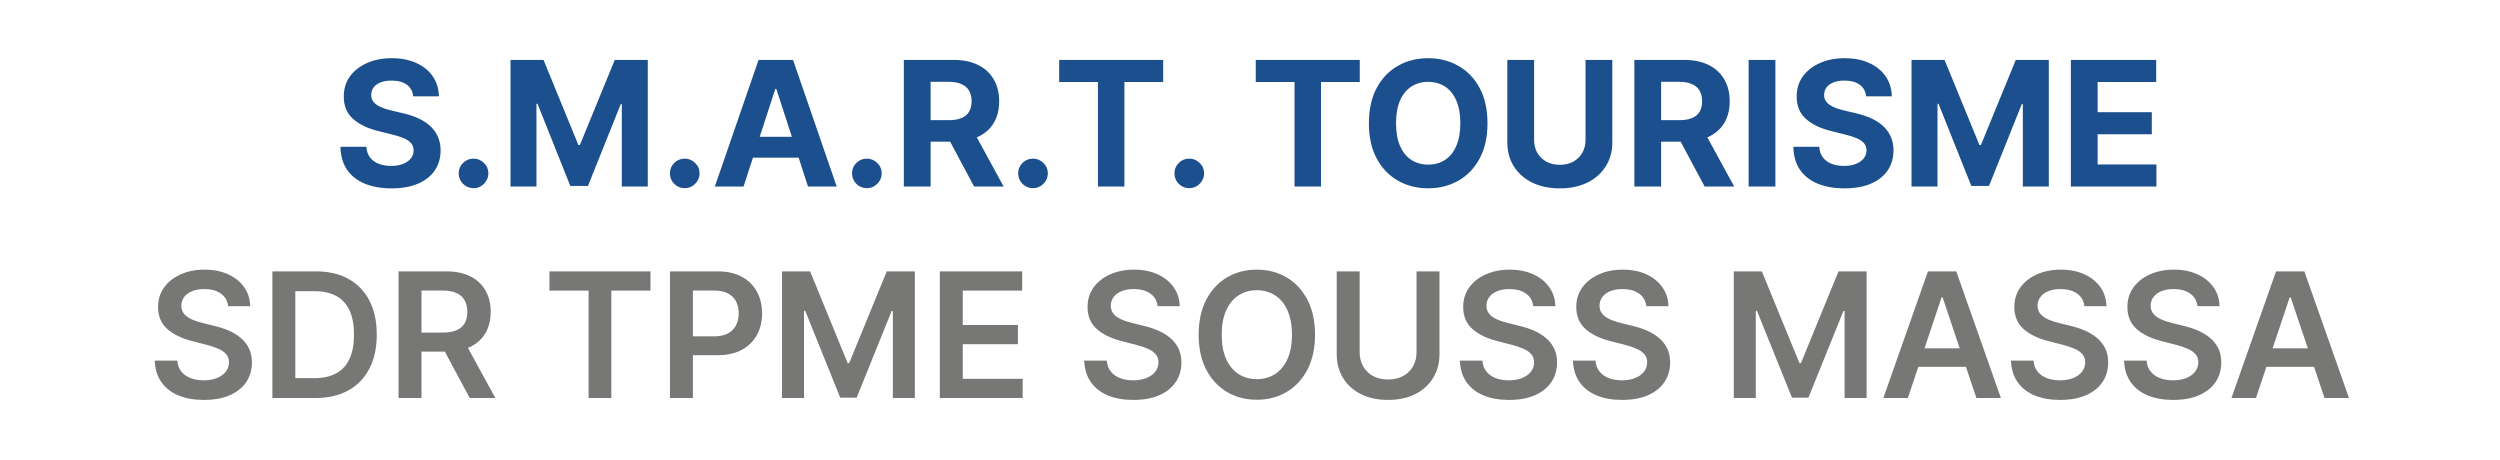
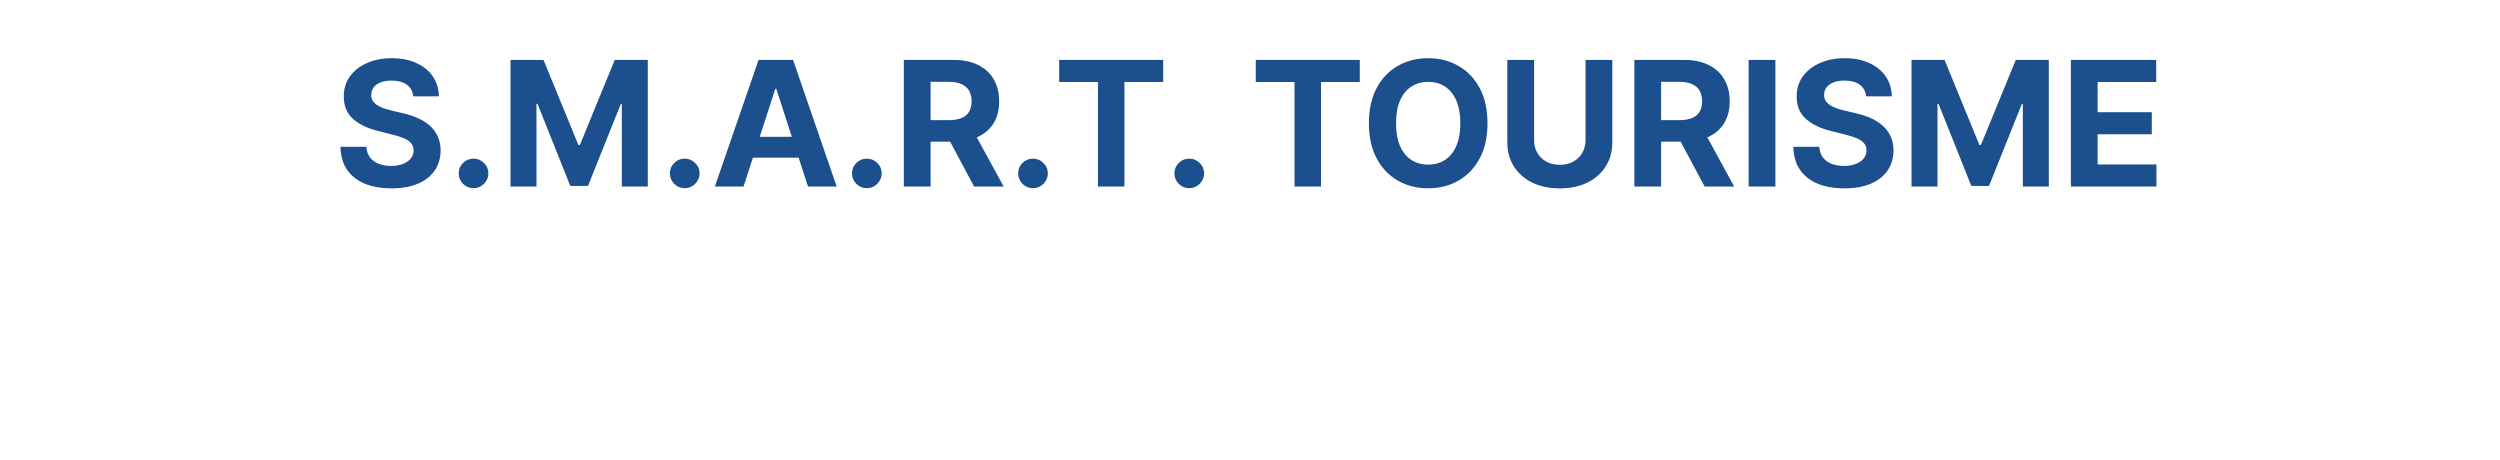
<svg xmlns="http://www.w3.org/2000/svg" width="201" height="37" viewBox="0 0 201 37" fill="none">
  <path d="M33.224 7.746C33.184 7.345 33.013 7.034 32.712 6.812C32.41 6.59 32.001 6.479 31.484 6.479C31.132 6.479 30.836 6.528 30.594 6.628C30.352 6.724 30.166 6.858 30.037 7.031C29.911 7.203 29.848 7.398 29.848 7.617C29.841 7.799 29.88 7.959 29.962 8.094C30.049 8.23 30.166 8.348 30.315 8.447C30.465 8.544 30.637 8.628 30.832 8.701C31.028 8.771 31.237 8.83 31.459 8.88L32.374 9.099C32.818 9.198 33.225 9.331 33.597 9.496C33.968 9.662 34.289 9.866 34.561 10.108C34.833 10.35 35.043 10.635 35.193 10.963C35.345 11.291 35.423 11.667 35.426 12.092C35.423 12.715 35.264 13.255 34.949 13.712C34.637 14.166 34.187 14.519 33.597 14.771C33.01 15.02 32.302 15.144 31.474 15.144C30.652 15.144 29.936 15.018 29.326 14.766C28.72 14.514 28.246 14.142 27.904 13.648C27.566 13.151 27.389 12.536 27.372 11.803H29.455C29.479 12.145 29.576 12.43 29.749 12.658C29.924 12.884 30.158 13.055 30.45 13.171C30.745 13.283 31.078 13.339 31.449 13.339C31.814 13.339 32.13 13.287 32.398 13.18C32.67 13.074 32.881 12.927 33.03 12.738C33.179 12.549 33.254 12.332 33.254 12.087C33.254 11.858 33.186 11.666 33.05 11.51C32.917 11.354 32.722 11.222 32.463 11.112C32.208 11.003 31.895 10.903 31.523 10.814L30.415 10.536C29.556 10.327 28.879 10 28.381 9.556C27.884 9.112 27.637 8.514 27.641 7.761C27.637 7.145 27.802 6.606 28.133 6.146C28.468 5.685 28.927 5.325 29.51 5.067C30.093 4.808 30.756 4.679 31.499 4.679C32.254 4.679 32.914 4.808 33.477 5.067C34.044 5.325 34.485 5.685 34.8 6.146C35.115 6.606 35.277 7.14 35.287 7.746H33.224ZM38.072 15.129C37.744 15.129 37.462 15.013 37.227 14.781C36.995 14.546 36.879 14.264 36.879 13.936C36.879 13.611 36.995 13.333 37.227 13.101C37.462 12.869 37.744 12.753 38.072 12.753C38.391 12.753 38.669 12.869 38.908 13.101C39.146 13.333 39.266 13.611 39.266 13.936C39.266 14.155 39.209 14.355 39.096 14.538C38.987 14.717 38.843 14.861 38.664 14.97C38.485 15.076 38.288 15.129 38.072 15.129ZM41.044 4.818H43.699L46.503 11.659H46.622L49.426 4.818H52.081V15H49.993V8.373H49.908L47.273 14.95H45.852L43.217 8.348H43.132V15H41.044V4.818ZM55.053 15.129C54.725 15.129 54.443 15.013 54.208 14.781C53.976 14.546 53.86 14.264 53.86 13.936C53.86 13.611 53.976 13.333 54.208 13.101C54.443 12.869 54.725 12.753 55.053 12.753C55.371 12.753 55.649 12.869 55.888 13.101C56.127 13.333 56.246 13.611 56.246 13.936C56.246 14.155 56.19 14.355 56.077 14.538C55.968 14.717 55.823 14.861 55.644 14.97C55.465 15.076 55.268 15.129 55.053 15.129ZM59.78 15H57.473L60.988 4.818H63.762L67.272 15H64.965L62.414 7.145H62.335L59.78 15ZM59.635 10.998H65.084V12.678H59.635V10.998ZM69.695 15.129C69.367 15.129 69.086 15.013 68.85 14.781C68.618 14.546 68.502 14.264 68.502 13.936C68.502 13.611 68.618 13.333 68.85 13.101C69.086 12.869 69.367 12.753 69.695 12.753C70.014 12.753 70.292 12.869 70.531 13.101C70.769 13.333 70.889 13.611 70.889 13.936C70.889 14.155 70.832 14.355 70.719 14.538C70.61 14.717 70.466 14.861 70.287 14.97C70.108 15.076 69.911 15.129 69.695 15.129ZM72.667 15V4.818H76.684C77.453 4.818 78.109 4.956 78.653 5.231C79.2 5.503 79.616 5.889 79.901 6.389C80.189 6.886 80.333 7.471 80.333 8.144C80.333 8.82 80.188 9.402 79.896 9.889C79.604 10.373 79.182 10.744 78.628 11.003C78.078 11.261 77.412 11.391 76.629 11.391H73.94V9.661H76.281C76.692 9.661 77.034 9.604 77.306 9.491C77.577 9.379 77.78 9.21 77.912 8.984C78.048 8.759 78.116 8.479 78.116 8.144C78.116 7.806 78.048 7.521 77.912 7.289C77.78 7.057 77.576 6.881 77.301 6.762C77.029 6.639 76.686 6.578 76.272 6.578H74.82V15H72.667ZM78.166 10.367L80.696 15H78.32L75.844 10.367H78.166ZM83.053 15.129C82.725 15.129 82.443 15.013 82.208 14.781C81.976 14.546 81.86 14.264 81.86 13.936C81.86 13.611 81.976 13.333 82.208 13.101C82.443 12.869 82.725 12.753 83.053 12.753C83.371 12.753 83.649 12.869 83.888 13.101C84.127 13.333 84.246 13.611 84.246 13.936C84.246 14.155 84.19 14.355 84.077 14.538C83.968 14.717 83.823 14.861 83.644 14.97C83.466 15.076 83.268 15.129 83.053 15.129ZM85.158 6.593V4.818H93.52V6.593H90.403V15H88.275V6.593H85.158ZM95.617 15.129C95.289 15.129 95.007 15.013 94.772 14.781C94.54 14.546 94.424 14.264 94.424 13.936C94.424 13.611 94.54 13.333 94.772 13.101C95.007 12.869 95.289 12.753 95.617 12.753C95.936 12.753 96.214 12.869 96.453 13.101C96.691 13.333 96.811 13.611 96.811 13.936C96.811 14.155 96.754 14.355 96.641 14.538C96.532 14.717 96.388 14.861 96.209 14.97C96.03 15.076 95.833 15.129 95.617 15.129ZM100.963 6.593V4.818H109.325V6.593H106.208V15H104.08V6.593H100.963ZM119.594 9.909C119.594 11.019 119.384 11.964 118.963 12.743C118.545 13.522 117.975 14.117 117.252 14.528C116.533 14.935 115.724 15.139 114.826 15.139C113.921 15.139 113.109 14.934 112.39 14.523C111.671 14.112 111.103 13.517 110.685 12.738C110.267 11.959 110.059 11.016 110.059 9.909C110.059 8.799 110.267 7.854 110.685 7.075C111.103 6.296 111.671 5.703 112.39 5.295C113.109 4.884 113.921 4.679 114.826 4.679C115.724 4.679 116.533 4.884 117.252 5.295C117.975 5.703 118.545 6.296 118.963 7.075C119.384 7.854 119.594 8.799 119.594 9.909ZM117.411 9.909C117.411 9.19 117.304 8.583 117.088 8.089C116.876 7.596 116.576 7.221 116.188 6.966C115.801 6.711 115.347 6.583 114.826 6.583C114.306 6.583 113.852 6.711 113.464 6.966C113.076 7.221 112.775 7.596 112.559 8.089C112.347 8.583 112.241 9.19 112.241 9.909C112.241 10.628 112.347 11.235 112.559 11.729C112.775 12.223 113.076 12.597 113.464 12.852C113.852 13.107 114.306 13.235 114.826 13.235C115.347 13.235 115.801 13.107 116.188 12.852C116.576 12.597 116.876 12.223 117.088 11.729C117.304 11.235 117.411 10.628 117.411 9.909ZM127.478 4.818H129.63V11.43C129.63 12.173 129.453 12.822 129.098 13.379C128.747 13.936 128.255 14.37 127.622 14.682C126.989 14.99 126.251 15.144 125.41 15.144C124.564 15.144 123.825 14.99 123.192 14.682C122.559 14.37 122.067 13.936 121.716 13.379C121.364 12.822 121.189 12.173 121.189 11.43V4.818H123.341V11.246C123.341 11.634 123.426 11.979 123.595 12.28C123.767 12.582 124.009 12.819 124.321 12.992C124.632 13.164 124.995 13.25 125.41 13.25C125.827 13.25 126.19 13.164 126.498 12.992C126.81 12.819 127.05 12.582 127.219 12.28C127.392 11.979 127.478 11.634 127.478 11.246V4.818ZM131.402 15V4.818H135.419C136.188 4.818 136.844 4.956 137.387 5.231C137.934 5.503 138.35 5.889 138.635 6.389C138.924 6.886 139.068 7.471 139.068 8.144C139.068 8.82 138.922 9.402 138.63 9.889C138.339 10.373 137.916 10.744 137.362 11.003C136.812 11.261 136.146 11.391 135.364 11.391H132.674V9.661H135.016C135.427 9.661 135.768 9.604 136.04 9.491C136.312 9.379 136.514 9.21 136.647 8.984C136.782 8.759 136.85 8.479 136.85 8.144C136.85 7.806 136.782 7.521 136.647 7.289C136.514 7.057 136.31 6.881 136.035 6.762C135.763 6.639 135.42 6.578 135.006 6.578H133.554V15H131.402ZM136.9 10.367L139.431 15H137.054L134.578 10.367H136.9ZM142.742 4.818V15H140.589V4.818H142.742ZM150.036 7.746C149.997 7.345 149.826 7.034 149.524 6.812C149.223 6.59 148.813 6.479 148.296 6.479C147.945 6.479 147.648 6.528 147.406 6.628C147.164 6.724 146.979 6.858 146.85 7.031C146.724 7.203 146.661 7.398 146.661 7.617C146.654 7.799 146.692 7.959 146.775 8.094C146.861 8.23 146.979 8.348 147.128 8.447C147.277 8.544 147.449 8.628 147.645 8.701C147.841 8.771 148.049 8.83 148.271 8.88L149.186 9.099C149.63 9.198 150.038 9.331 150.409 9.496C150.78 9.662 151.102 9.866 151.374 10.108C151.645 10.35 151.856 10.635 152.005 10.963C152.158 11.291 152.235 11.667 152.239 12.092C152.235 12.715 152.076 13.255 151.761 13.712C151.45 14.166 150.999 14.519 150.409 14.771C149.823 15.02 149.115 15.144 148.286 15.144C147.464 15.144 146.748 15.018 146.139 14.766C145.532 14.514 145.058 14.142 144.717 13.648C144.379 13.151 144.201 12.536 144.185 11.803H146.268C146.291 12.145 146.389 12.43 146.561 12.658C146.737 12.884 146.97 13.055 147.262 13.171C147.557 13.283 147.89 13.339 148.261 13.339C148.626 13.339 148.943 13.287 149.211 13.18C149.483 13.074 149.693 12.927 149.842 12.738C149.992 12.549 150.066 12.332 150.066 12.087C150.066 11.858 149.998 11.666 149.862 11.51C149.73 11.354 149.534 11.222 149.276 11.112C149.02 11.003 148.707 10.903 148.336 10.814L147.227 10.536C146.369 10.327 145.691 10 145.194 9.556C144.697 9.112 144.45 8.514 144.453 7.761C144.45 7.145 144.614 6.606 144.945 6.146C145.28 5.685 145.739 5.325 146.323 5.067C146.906 4.808 147.569 4.679 148.311 4.679C149.067 4.679 149.726 4.808 150.29 5.067C150.857 5.325 151.297 5.685 151.612 6.146C151.927 6.606 152.09 7.14 152.1 7.746H150.036ZM153.687 4.818H156.342L159.146 11.659H159.265L162.069 4.818H164.724V15H162.636V8.373H162.551L159.916 14.95H158.494L155.859 8.348H155.775V15H153.687V4.818ZM166.497 15V4.818H173.358V6.593H168.65V9.019H173.005V10.794H168.65V13.225H173.378V15H166.497Z" fill="#1B4F8D" />
-   <path d="M18.341 24.617C18.295 24.183 18.099 23.845 17.755 23.603C17.413 23.361 16.969 23.24 16.422 23.24C16.038 23.24 15.708 23.298 15.433 23.414C15.158 23.53 14.947 23.688 14.802 23.886C14.656 24.085 14.581 24.312 14.578 24.567C14.578 24.78 14.626 24.963 14.722 25.119C14.822 25.275 14.956 25.408 15.125 25.517C15.294 25.623 15.481 25.713 15.687 25.785C15.892 25.858 16.099 25.92 16.308 25.97L17.262 26.208C17.647 26.298 18.017 26.419 18.371 26.571C18.729 26.724 19.049 26.916 19.331 27.148C19.616 27.38 19.841 27.66 20.007 27.988C20.173 28.316 20.255 28.701 20.255 29.141C20.255 29.738 20.103 30.263 19.798 30.717C19.493 31.168 19.052 31.521 18.476 31.776C17.902 32.028 17.208 32.154 16.392 32.154C15.6 32.154 14.913 32.032 14.329 31.786C13.749 31.541 13.295 31.183 12.967 30.712C12.642 30.242 12.467 29.668 12.44 28.992H14.255C14.281 29.347 14.391 29.642 14.583 29.877C14.775 30.113 15.025 30.288 15.334 30.404C15.645 30.52 15.993 30.578 16.378 30.578C16.779 30.578 17.13 30.518 17.432 30.399C17.736 30.276 17.975 30.108 18.148 29.892C18.32 29.673 18.408 29.418 18.411 29.126C18.408 28.861 18.33 28.642 18.177 28.47C18.025 28.294 17.811 28.149 17.536 28.033C17.264 27.913 16.946 27.807 16.581 27.715L15.423 27.416C14.585 27.201 13.922 26.874 13.434 26.437C12.95 25.996 12.709 25.411 12.709 24.682C12.709 24.082 12.871 23.557 13.196 23.106C13.524 22.655 13.97 22.305 14.533 22.057C15.097 21.805 15.735 21.679 16.447 21.679C17.17 21.679 17.803 21.805 18.346 22.057C18.893 22.305 19.322 22.652 19.634 23.096C19.945 23.537 20.106 24.044 20.116 24.617H18.341ZM25.35 32H21.9V21.818H25.42C26.43 21.818 27.299 22.022 28.025 22.43C28.754 22.834 29.314 23.416 29.705 24.175C30.096 24.934 30.292 25.842 30.292 26.899C30.292 27.96 30.095 28.871 29.7 29.634C29.309 30.396 28.744 30.981 28.005 31.389C27.269 31.796 26.384 32 25.35 32ZM23.744 30.404H25.261C25.97 30.404 26.561 30.275 27.035 30.016C27.509 29.755 27.866 29.365 28.104 28.848C28.343 28.328 28.462 27.678 28.462 26.899C28.462 26.12 28.343 25.474 28.104 24.96C27.866 24.443 27.513 24.057 27.045 23.802C26.581 23.543 26.005 23.414 25.315 23.414H23.744V30.404ZM32.044 32V21.818H35.862C36.645 21.818 37.301 21.954 37.831 22.226C38.365 22.498 38.767 22.879 39.039 23.369C39.314 23.857 39.452 24.425 39.452 25.075C39.452 25.727 39.313 26.294 39.034 26.775C38.759 27.252 38.353 27.622 37.816 27.884C37.279 28.142 36.62 28.271 35.838 28.271H33.118V26.74H35.589C36.046 26.74 36.421 26.677 36.713 26.551C37.004 26.422 37.22 26.235 37.359 25.989C37.502 25.741 37.573 25.436 37.573 25.075C37.573 24.713 37.502 24.405 37.359 24.15C37.216 23.891 36.999 23.696 36.708 23.563C36.416 23.427 36.04 23.359 35.579 23.359H33.889V32H32.044ZM37.304 27.386L39.825 32H37.767L35.291 27.386H37.304ZM44.175 23.364V21.818H52.299V23.364H49.151V32H47.322V23.364H44.175ZM53.865 32V21.818H57.683C58.465 21.818 59.121 21.964 59.651 22.256C60.185 22.547 60.588 22.948 60.86 23.459C61.135 23.966 61.272 24.543 61.272 25.189C61.272 25.842 61.135 26.422 60.86 26.929C60.584 27.436 60.178 27.835 59.642 28.127C59.105 28.416 58.443 28.56 57.658 28.56H55.127V27.043H57.409C57.867 27.043 58.241 26.964 58.533 26.805C58.825 26.646 59.04 26.427 59.179 26.148C59.322 25.87 59.393 25.55 59.393 25.189C59.393 24.828 59.322 24.509 59.179 24.234C59.04 23.959 58.823 23.745 58.528 23.593C58.236 23.437 57.86 23.359 57.399 23.359H55.709V32H53.865ZM62.874 21.818H65.132L68.154 29.196H68.273L71.296 21.818H73.553V32H71.784V25.005H71.689L68.875 31.97H67.553L64.739 24.99H64.644V32H62.874V21.818ZM75.562 32V21.818H82.184V23.364H77.406V26.129H81.841V27.675H77.406V30.454H82.224V32H75.562ZM93.072 24.617C93.025 24.183 92.83 23.845 92.485 23.603C92.144 23.361 91.7 23.24 91.153 23.24C90.768 23.24 90.439 23.298 90.163 23.414C89.888 23.53 89.678 23.688 89.532 23.886C89.386 24.085 89.312 24.312 89.308 24.567C89.308 24.78 89.356 24.963 89.453 25.119C89.552 25.275 89.686 25.408 89.855 25.517C90.024 25.623 90.212 25.713 90.417 25.785C90.623 25.858 90.83 25.92 91.038 25.97L91.993 26.208C92.377 26.298 92.747 26.419 93.102 26.571C93.46 26.724 93.779 26.916 94.061 27.148C94.346 27.38 94.572 27.66 94.737 27.988C94.903 28.316 94.986 28.701 94.986 29.141C94.986 29.738 94.833 30.263 94.528 30.717C94.224 31.168 93.783 31.521 93.206 31.776C92.633 32.028 91.938 32.154 91.123 32.154C90.331 32.154 89.643 32.032 89.06 31.786C88.48 31.541 88.026 31.183 87.698 30.712C87.373 30.242 87.197 29.668 87.171 28.992H88.985C89.012 29.347 89.121 29.642 89.313 29.877C89.505 30.113 89.756 30.288 90.064 30.404C90.376 30.52 90.724 30.578 91.108 30.578C91.509 30.578 91.86 30.518 92.162 30.399C92.467 30.276 92.706 30.108 92.878 29.892C93.05 29.673 93.138 29.418 93.141 29.126C93.138 28.861 93.06 28.642 92.908 28.47C92.755 28.294 92.541 28.149 92.266 28.033C91.995 27.913 91.677 27.807 91.312 27.715L90.153 27.416C89.315 27.201 88.652 26.874 88.165 26.437C87.681 25.996 87.439 25.411 87.439 24.682C87.439 24.082 87.601 23.557 87.926 23.106C88.254 22.655 88.7 22.305 89.264 22.057C89.827 21.805 90.465 21.679 91.178 21.679C91.9 21.679 92.533 21.805 93.077 22.057C93.624 22.305 94.053 22.652 94.364 23.096C94.676 23.537 94.837 24.044 94.847 24.617H93.072ZM105.728 26.909C105.728 28.006 105.523 28.946 105.112 29.728C104.704 30.507 104.147 31.104 103.441 31.518C102.739 31.932 101.942 32.139 101.05 32.139C100.158 32.139 99.36 31.932 98.654 31.518C97.951 31.1 97.394 30.502 96.983 29.723C96.576 28.941 96.372 28.003 96.372 26.909C96.372 25.812 96.576 24.874 96.983 24.095C97.394 23.313 97.951 22.715 98.654 22.3C99.36 21.886 100.158 21.679 101.05 21.679C101.942 21.679 102.739 21.886 103.441 22.3C104.147 22.715 104.704 23.313 105.112 24.095C105.523 24.874 105.728 25.812 105.728 26.909ZM103.874 26.909C103.874 26.137 103.753 25.486 103.511 24.955C103.272 24.422 102.941 24.019 102.517 23.747C102.092 23.472 101.603 23.334 101.05 23.334C100.496 23.334 100.008 23.472 99.583 23.747C99.159 24.019 98.826 24.422 98.584 24.955C98.345 25.486 98.226 26.137 98.226 26.909C98.226 27.681 98.345 28.334 98.584 28.868C98.826 29.398 99.159 29.801 99.583 30.076C100.008 30.348 100.496 30.484 101.05 30.484C101.603 30.484 102.092 30.348 102.517 30.076C102.941 29.801 103.272 29.398 103.511 28.868C103.753 28.334 103.874 27.681 103.874 26.909ZM113.89 21.818H115.735V28.47C115.735 29.199 115.562 29.841 115.218 30.394C114.876 30.948 114.396 31.38 113.776 31.692C113.156 32 112.432 32.154 111.603 32.154C110.772 32.154 110.046 32 109.426 31.692C108.806 31.38 108.325 30.948 107.984 30.394C107.643 29.841 107.472 29.199 107.472 28.47V21.818H109.316V28.316C109.316 28.74 109.409 29.118 109.595 29.45C109.784 29.781 110.049 30.041 110.39 30.23C110.732 30.416 111.136 30.509 111.603 30.509C112.071 30.509 112.475 30.416 112.816 30.23C113.161 30.041 113.426 29.781 113.612 29.45C113.798 29.118 113.89 28.74 113.89 28.316V21.818ZM123.273 24.617C123.227 24.183 123.031 23.845 122.686 23.603C122.345 23.361 121.901 23.24 121.354 23.24C120.969 23.24 120.64 23.298 120.365 23.414C120.09 23.53 119.879 23.688 119.733 23.886C119.587 24.085 119.513 24.312 119.509 24.567C119.509 24.78 119.558 24.963 119.654 25.119C119.753 25.275 119.887 25.408 120.056 25.517C120.225 25.623 120.413 25.713 120.618 25.785C120.824 25.858 121.031 25.92 121.24 25.97L122.194 26.208C122.579 26.298 122.948 26.419 123.303 26.571C123.661 26.724 123.981 26.916 124.262 27.148C124.547 27.38 124.773 27.66 124.938 27.988C125.104 28.316 125.187 28.701 125.187 29.141C125.187 29.738 125.035 30.263 124.73 30.717C124.425 31.168 123.984 31.521 123.407 31.776C122.834 32.028 122.139 32.154 121.324 32.154C120.532 32.154 119.844 32.032 119.261 31.786C118.681 31.541 118.227 31.183 117.899 30.712C117.574 30.242 117.398 29.668 117.372 28.992H119.186C119.213 29.347 119.322 29.642 119.514 29.877C119.707 30.113 119.957 30.288 120.265 30.404C120.577 30.52 120.925 30.578 121.309 30.578C121.71 30.578 122.062 30.518 122.363 30.399C122.668 30.276 122.907 30.108 123.079 29.892C123.251 29.673 123.339 29.418 123.343 29.126C123.339 28.861 123.261 28.642 123.109 28.47C122.956 28.294 122.743 28.149 122.468 28.033C122.196 27.913 121.878 27.807 121.513 27.715L120.355 27.416C119.516 27.201 118.853 26.874 118.366 26.437C117.882 25.996 117.64 25.411 117.64 24.682C117.64 24.082 117.803 23.557 118.127 23.106C118.456 22.655 118.901 22.305 119.465 22.057C120.028 21.805 120.666 21.679 121.379 21.679C122.101 21.679 122.734 21.805 123.278 22.057C123.825 22.305 124.254 22.652 124.566 23.096C124.877 23.537 125.038 24.044 125.048 24.617H123.273ZM132.365 24.617C132.318 24.183 132.123 23.845 131.778 23.603C131.437 23.361 130.993 23.24 130.446 23.24C130.061 23.24 129.732 23.298 129.456 23.414C129.181 23.53 128.971 23.688 128.825 23.886C128.679 24.085 128.605 24.312 128.601 24.567C128.601 24.78 128.649 24.963 128.745 25.119C128.845 25.275 128.979 25.408 129.148 25.517C129.317 25.623 129.504 25.713 129.71 25.785C129.915 25.858 130.123 25.92 130.331 25.97L131.286 26.208C131.67 26.298 132.04 26.419 132.395 26.571C132.753 26.724 133.072 26.916 133.354 27.148C133.639 27.38 133.865 27.66 134.03 27.988C134.196 28.316 134.279 28.701 134.279 29.141C134.279 29.738 134.126 30.263 133.821 30.717C133.517 31.168 133.076 31.521 132.499 31.776C131.926 32.028 131.231 32.154 130.416 32.154C129.624 32.154 128.936 32.032 128.353 31.786C127.773 31.541 127.319 31.183 126.991 30.712C126.666 30.242 126.49 29.668 126.464 28.992H128.278C128.305 29.347 128.414 29.642 128.606 29.877C128.799 30.113 129.049 30.288 129.357 30.404C129.669 30.52 130.017 30.578 130.401 30.578C130.802 30.578 131.153 30.518 131.455 30.399C131.76 30.276 131.999 30.108 132.171 29.892C132.343 29.673 132.431 29.418 132.434 29.126C132.431 28.861 132.353 28.642 132.201 28.47C132.048 28.294 131.834 28.149 131.559 28.033C131.288 27.913 130.969 27.807 130.605 27.715L129.446 27.416C128.608 27.201 127.945 26.874 127.458 26.437C126.974 25.996 126.732 25.411 126.732 24.682C126.732 24.082 126.894 23.557 127.219 23.106C127.547 22.655 127.993 22.305 128.557 22.057C129.12 21.805 129.758 21.679 130.471 21.679C131.193 21.679 131.826 21.805 132.37 22.057C132.917 22.305 133.346 22.652 133.657 23.096C133.969 23.537 134.13 24.044 134.14 24.617H132.365ZM139.396 21.818H141.653L144.676 29.196H144.795L147.818 21.818H150.075V32H148.305V25.005H148.21L145.397 31.97H144.074L141.26 24.99H141.166V32H139.396V21.818ZM153.391 32H151.422L155.007 21.818H157.284L160.873 32H158.904L156.185 23.906H156.105L153.391 32ZM153.456 28.008H158.825V29.489H153.456V28.008ZM167.584 24.617C167.537 24.183 167.342 23.845 166.997 23.603C166.656 23.361 166.211 23.24 165.665 23.24C165.28 23.24 164.95 23.298 164.675 23.414C164.4 23.53 164.19 23.688 164.044 23.886C163.898 24.085 163.823 24.312 163.82 24.567C163.82 24.78 163.868 24.963 163.964 25.119C164.064 25.275 164.198 25.408 164.367 25.517C164.536 25.623 164.723 25.713 164.929 25.785C165.134 25.858 165.341 25.92 165.55 25.97L166.505 26.208C166.889 26.298 167.259 26.419 167.613 26.571C167.971 26.724 168.291 26.916 168.573 27.148C168.858 27.38 169.083 27.66 169.249 27.988C169.415 28.316 169.498 28.701 169.498 29.141C169.498 29.738 169.345 30.263 169.04 30.717C168.735 31.168 168.294 31.521 167.718 31.776C167.144 32.028 166.45 32.154 165.635 32.154C164.843 32.154 164.155 32.032 163.571 31.786C162.991 31.541 162.537 31.183 162.209 30.712C161.884 30.242 161.709 29.668 161.682 28.992H163.497C163.523 29.347 163.633 29.642 163.825 29.877C164.017 30.113 164.267 30.288 164.576 30.404C164.887 30.52 165.235 30.578 165.62 30.578C166.021 30.578 166.372 30.518 166.674 30.399C166.979 30.276 167.217 30.108 167.39 29.892C167.562 29.673 167.65 29.418 167.653 29.126C167.65 28.861 167.572 28.642 167.419 28.47C167.267 28.294 167.053 28.149 166.778 28.033C166.506 27.913 166.188 27.807 165.824 27.715L164.665 27.416C163.827 27.201 163.164 26.874 162.677 26.437C162.193 25.996 161.951 25.411 161.951 24.682C161.951 24.082 162.113 23.557 162.438 23.106C162.766 22.655 163.212 22.305 163.775 22.057C164.339 21.805 164.977 21.679 165.689 21.679C166.412 21.679 167.045 21.805 167.589 22.057C168.135 22.305 168.565 22.652 168.876 23.096C169.188 23.537 169.348 24.044 169.358 24.617H167.584ZM176.675 24.617C176.629 24.183 176.433 23.845 176.089 23.603C175.747 23.361 175.303 23.24 174.756 23.24C174.372 23.24 174.042 23.298 173.767 23.414C173.492 23.53 173.281 23.688 173.136 23.886C172.99 24.085 172.915 24.312 172.912 24.567C172.912 24.78 172.96 24.963 173.056 25.119C173.155 25.275 173.29 25.408 173.459 25.517C173.628 25.623 173.815 25.713 174.021 25.785C174.226 25.858 174.433 25.92 174.642 25.97L175.597 26.208C175.981 26.298 176.351 26.419 176.705 26.571C177.063 26.724 177.383 26.916 177.665 27.148C177.95 27.38 178.175 27.66 178.341 27.988C178.507 28.316 178.589 28.701 178.589 29.141C178.589 29.738 178.437 30.263 178.132 30.717C177.827 31.168 177.386 31.521 176.81 31.776C176.236 32.028 175.542 32.154 174.726 32.154C173.934 32.154 173.247 32.032 172.663 31.786C172.083 31.541 171.629 31.183 171.301 30.712C170.976 30.242 170.801 29.668 170.774 28.992H172.589C172.615 29.347 172.725 29.642 172.917 29.877C173.109 30.113 173.359 30.288 173.668 30.404C173.979 30.52 174.327 30.578 174.712 30.578C175.113 30.578 175.464 30.518 175.766 30.399C176.07 30.276 176.309 30.108 176.481 29.892C176.654 29.673 176.742 29.418 176.745 29.126C176.742 28.861 176.664 28.642 176.511 28.47C176.359 28.294 176.145 28.149 175.87 28.033C175.598 27.913 175.28 27.807 174.915 27.715L173.757 27.416C172.918 27.201 172.256 26.874 171.768 26.437C171.284 25.996 171.043 25.411 171.043 24.682C171.043 24.082 171.205 23.557 171.53 23.106C171.858 22.655 172.304 22.305 172.867 22.057C173.431 21.805 174.069 21.679 174.781 21.679C175.504 21.679 176.137 21.805 176.68 22.057C177.227 22.305 177.656 22.652 177.968 23.096C178.28 23.537 178.44 24.044 178.45 24.617H176.675ZM181.377 32H179.408L182.993 21.818H185.27L188.859 32H186.891L184.171 23.906H184.092L181.377 32ZM181.442 28.008H186.811V29.489H181.442V28.008Z" fill="#777776" />
</svg>